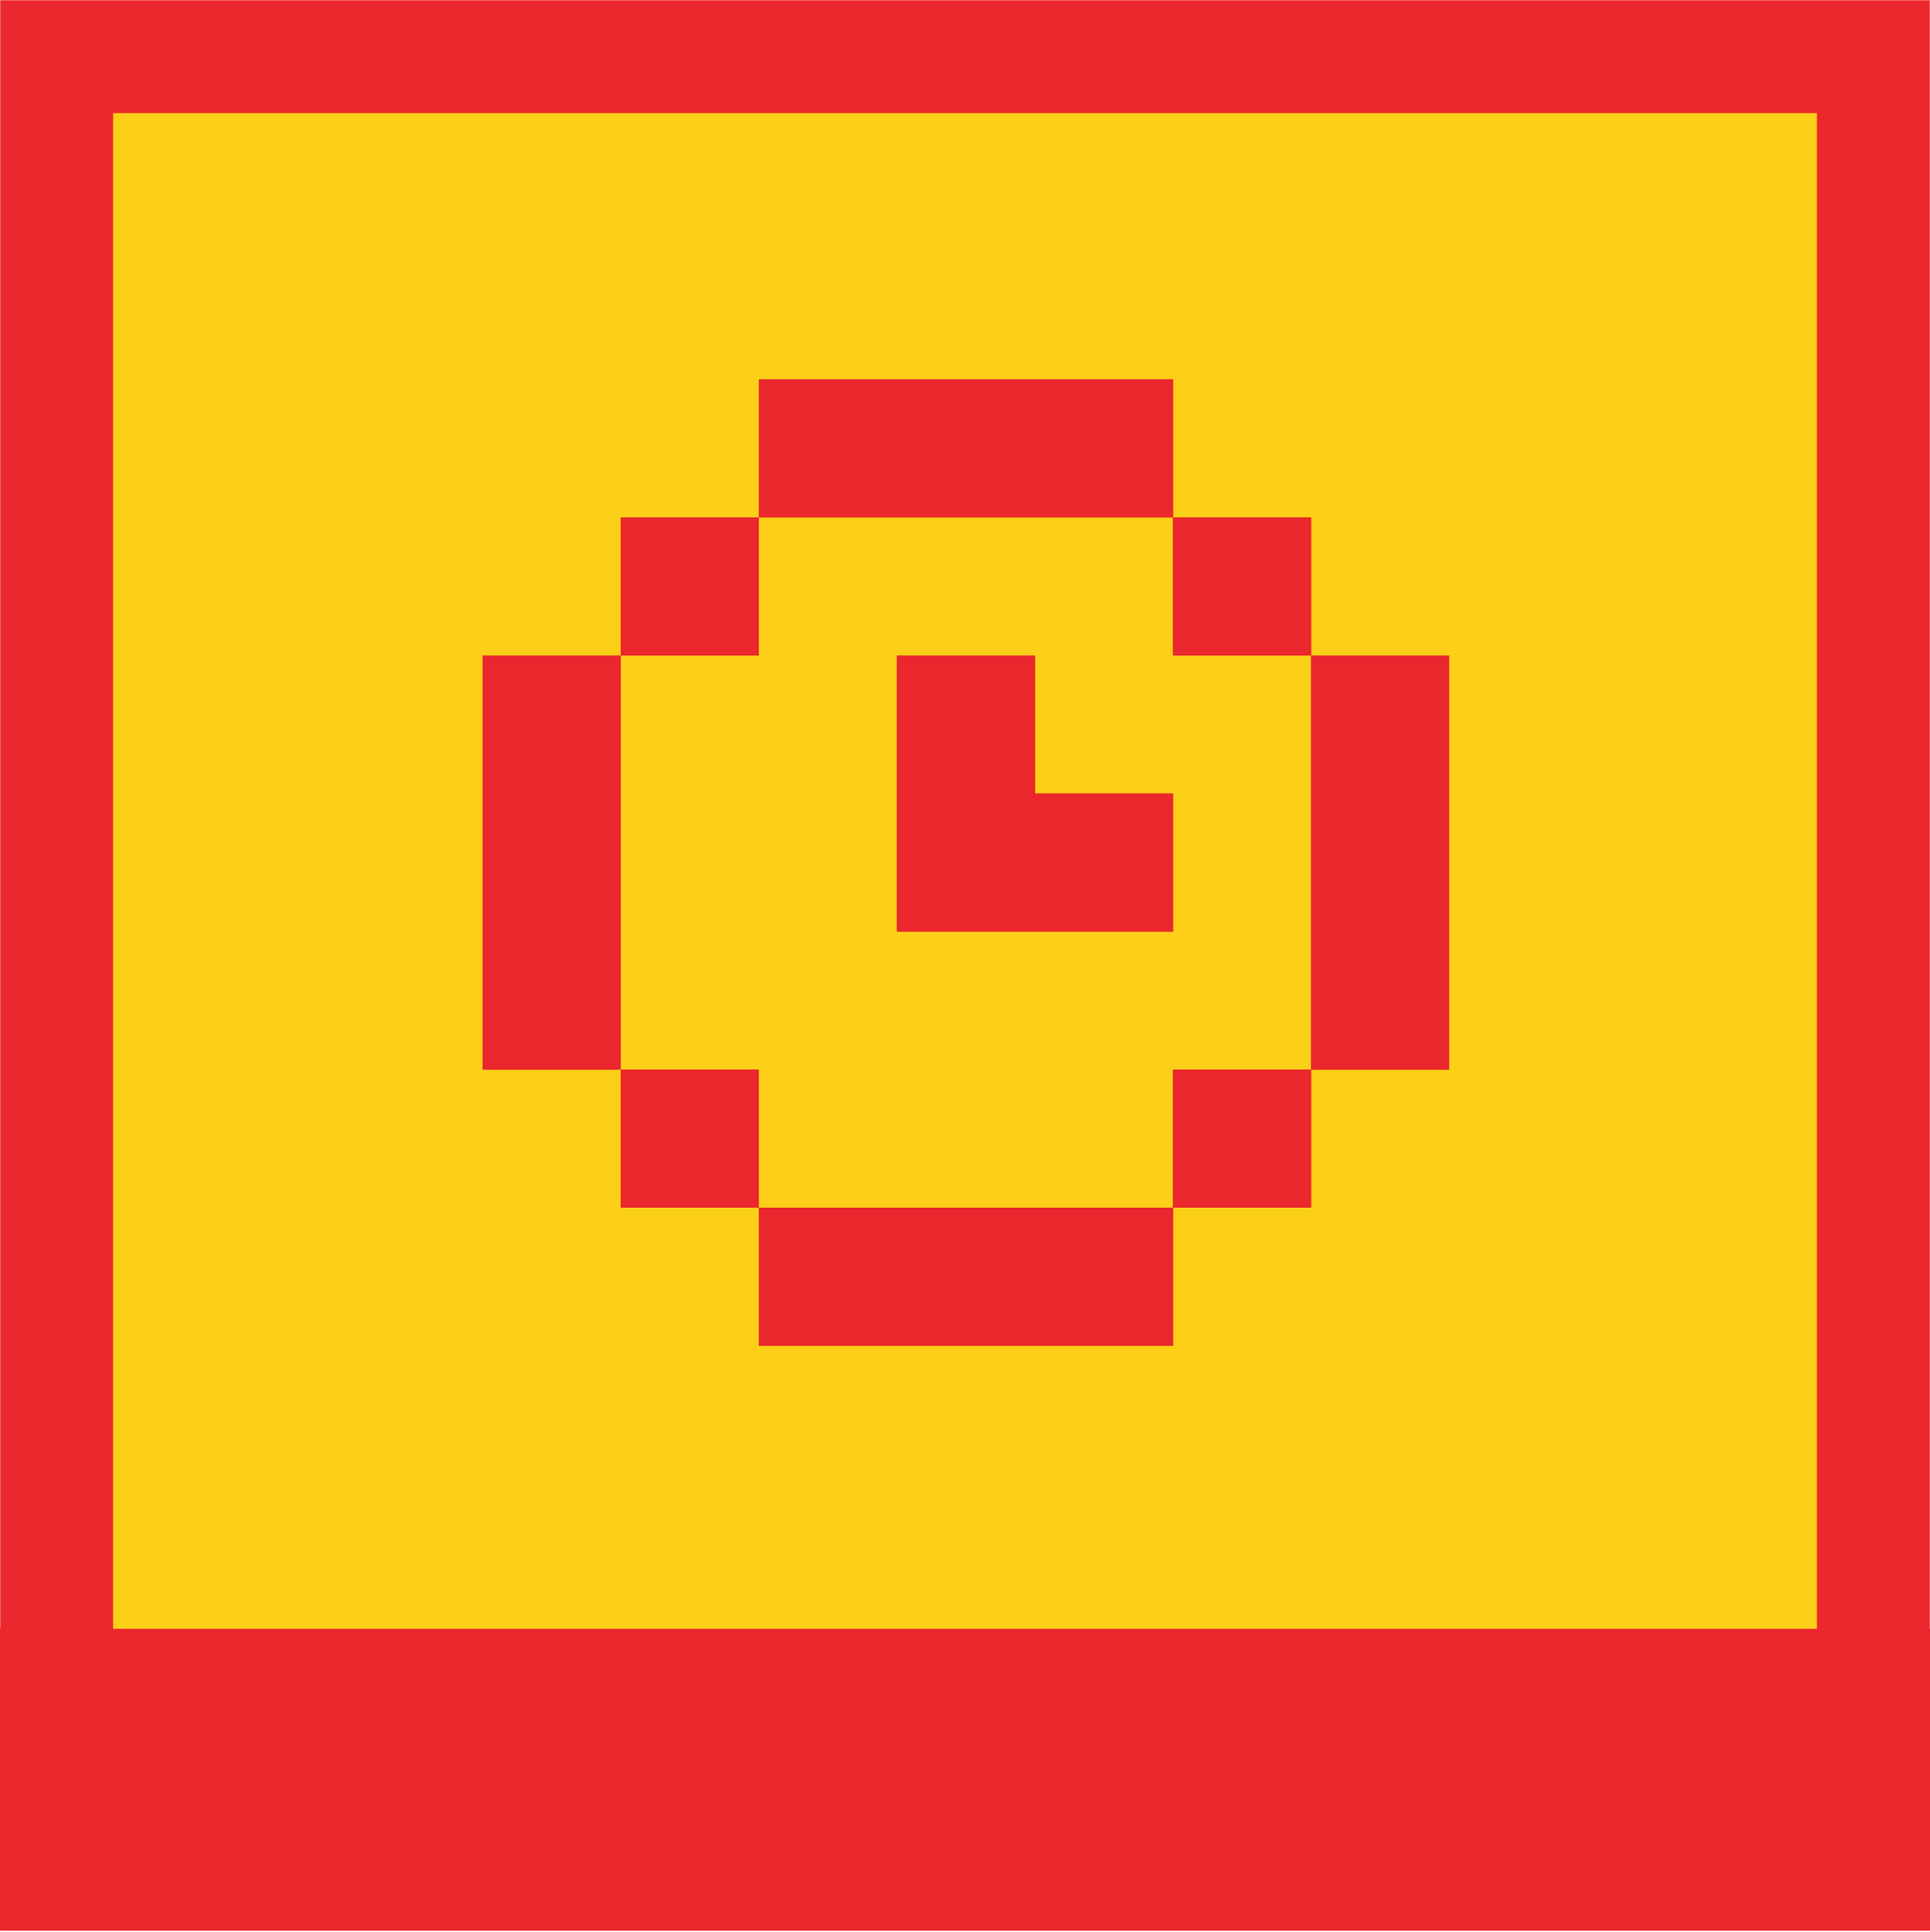
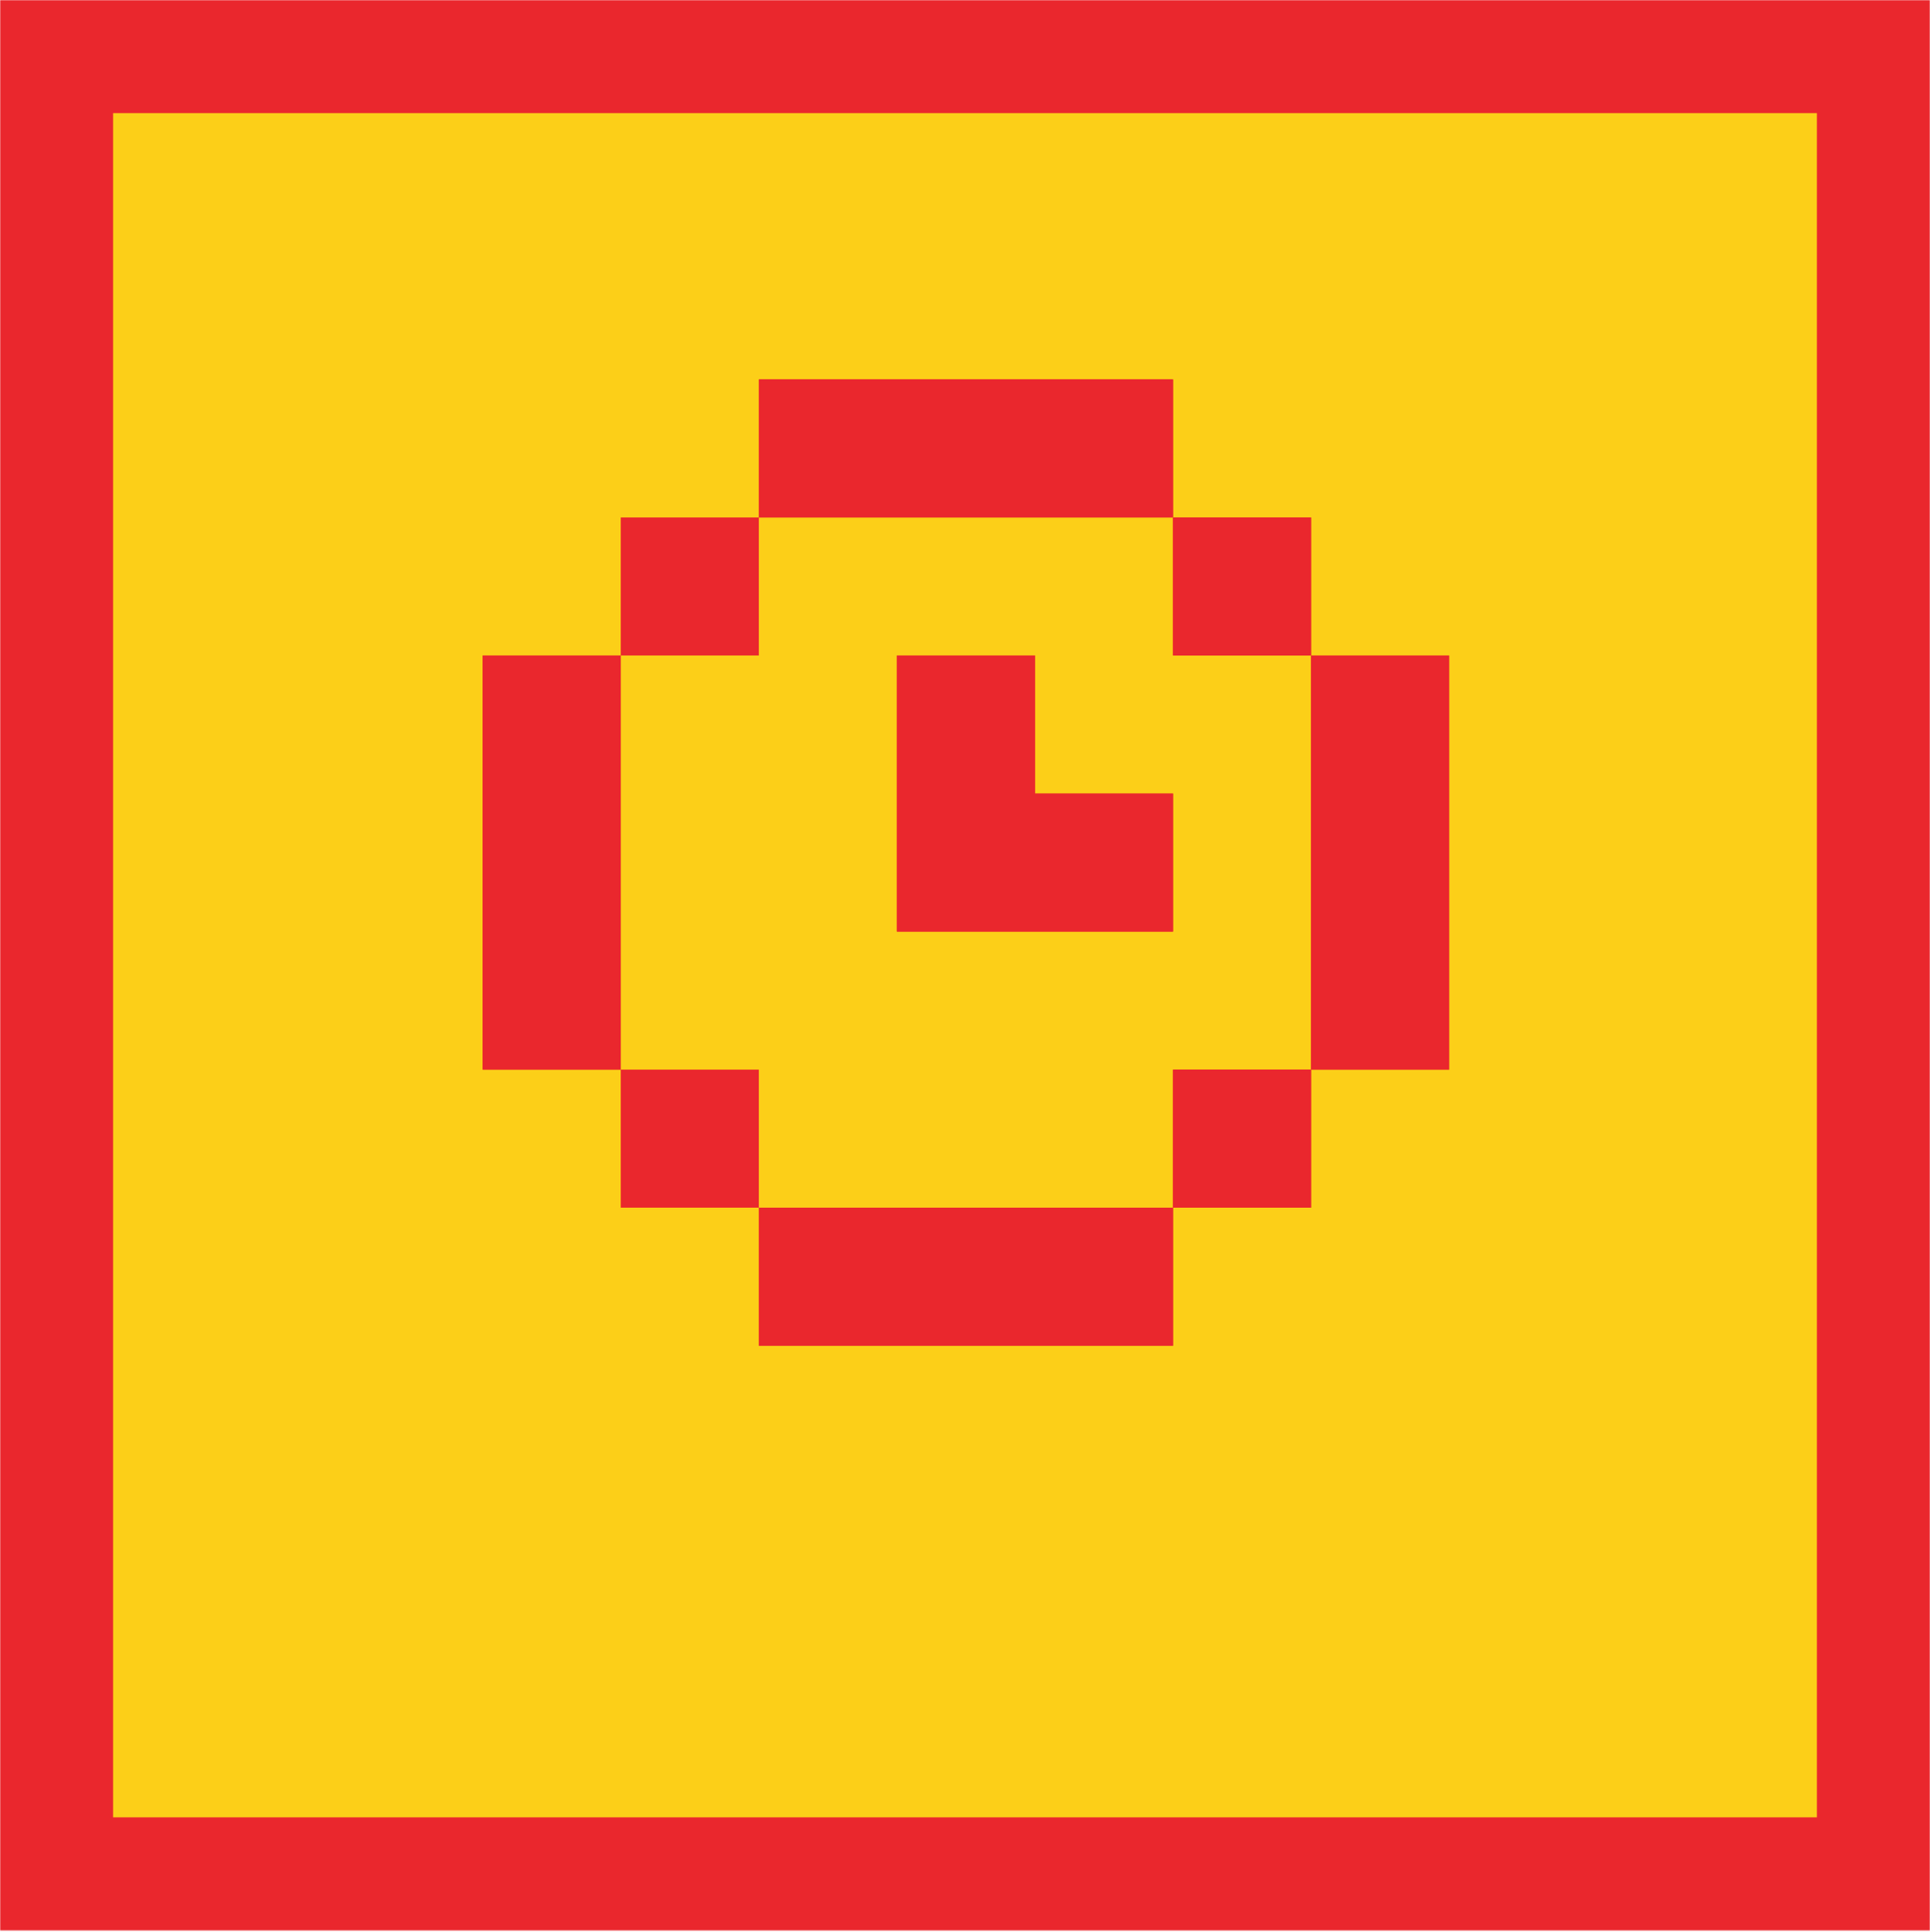
<svg xmlns="http://www.w3.org/2000/svg" xmlns:xlink="http://www.w3.org/1999/xlink" height="1025" viewBox="0 0 1024 1025" width="1024">
  <defs>
    <path id="a" d="m0 0h1024v1024h-1024z" />
    <mask id="b" fill="#fff" height="1024" width="1024" x="0" y="0">
      <use xlink:href="#a" />
    </mask>
  </defs>
  <g fill="none" fill-rule="evenodd">
    <use fill="#fccf18" mask="url(#b)" stroke="#ea272d" stroke-width="120" xlink:href="#a" />
    <g fill="#ea272d">
-       <path d="m0 864h1024v160h-1024z" />
      <g transform="translate(256 201)">
        <path d="m366.369 146.711h73.253v-73.224h-73.253z" />
        <path d="m366.369 146.703h73.253v-73.224h-73.253z" />
        <path d="m439.622 146.711v73.224 73.224 73.224h73.253v-73.224-73.224-73.224z" />
        <path d="m439.623 146.709v73.224 73.224 73.224h73.253v-73.224-73.224-73.224z" />
        <path d="m366.369 439.608h73.253v-73.224h-73.253z" />
        <path d="m366.369 439.599h73.253v-73.224h-73.253z" />
        <path d="m73.355 219.935v-73.224h-73.253v73.224 73.224 73.224h73.253v-73.224z" />
        <path d="m.103 146.709v73.224 73.224 73.224h73.253v-73.224-73.224-73.224z" />
-         <path d="m73.355 439.608h73.253v-73.224h-73.253z" />
        <path d="m73.355 439.599h73.253v-73.224h-73.253z" />
        <path d="m293.115 73.487h73.253v-73.224h-73.253-73.253-73.253v73.224h73.253z" />
        <path d="m293.116.261h-73.253-73.253v73.224h73.253 73.253 73.253v-73.224z" />
        <path d="m293.115 146.711h-73.253v73.224 73.224h73.253 73.253v-73.224h-73.253z" />
        <path d="m219.863 146.709v73.224 73.224h73.253 73.253v-73.224h-73.253v-73.224z" />
        <path d="m219.862 439.608h-73.253v73.224h73.253 73.253 73.253v-73.224h-73.253z" />
        <path d="m293.116 439.606h-73.253-73.253v73.224h73.253 73.253 73.253v-73.224z" />
-         <path d="m73.355 146.711h73.253v-73.224h-73.253z" />
        <path d="m73.355 146.703h73.253v-73.224h-73.253z" />
      </g>
    </g>
  </g>
</svg>